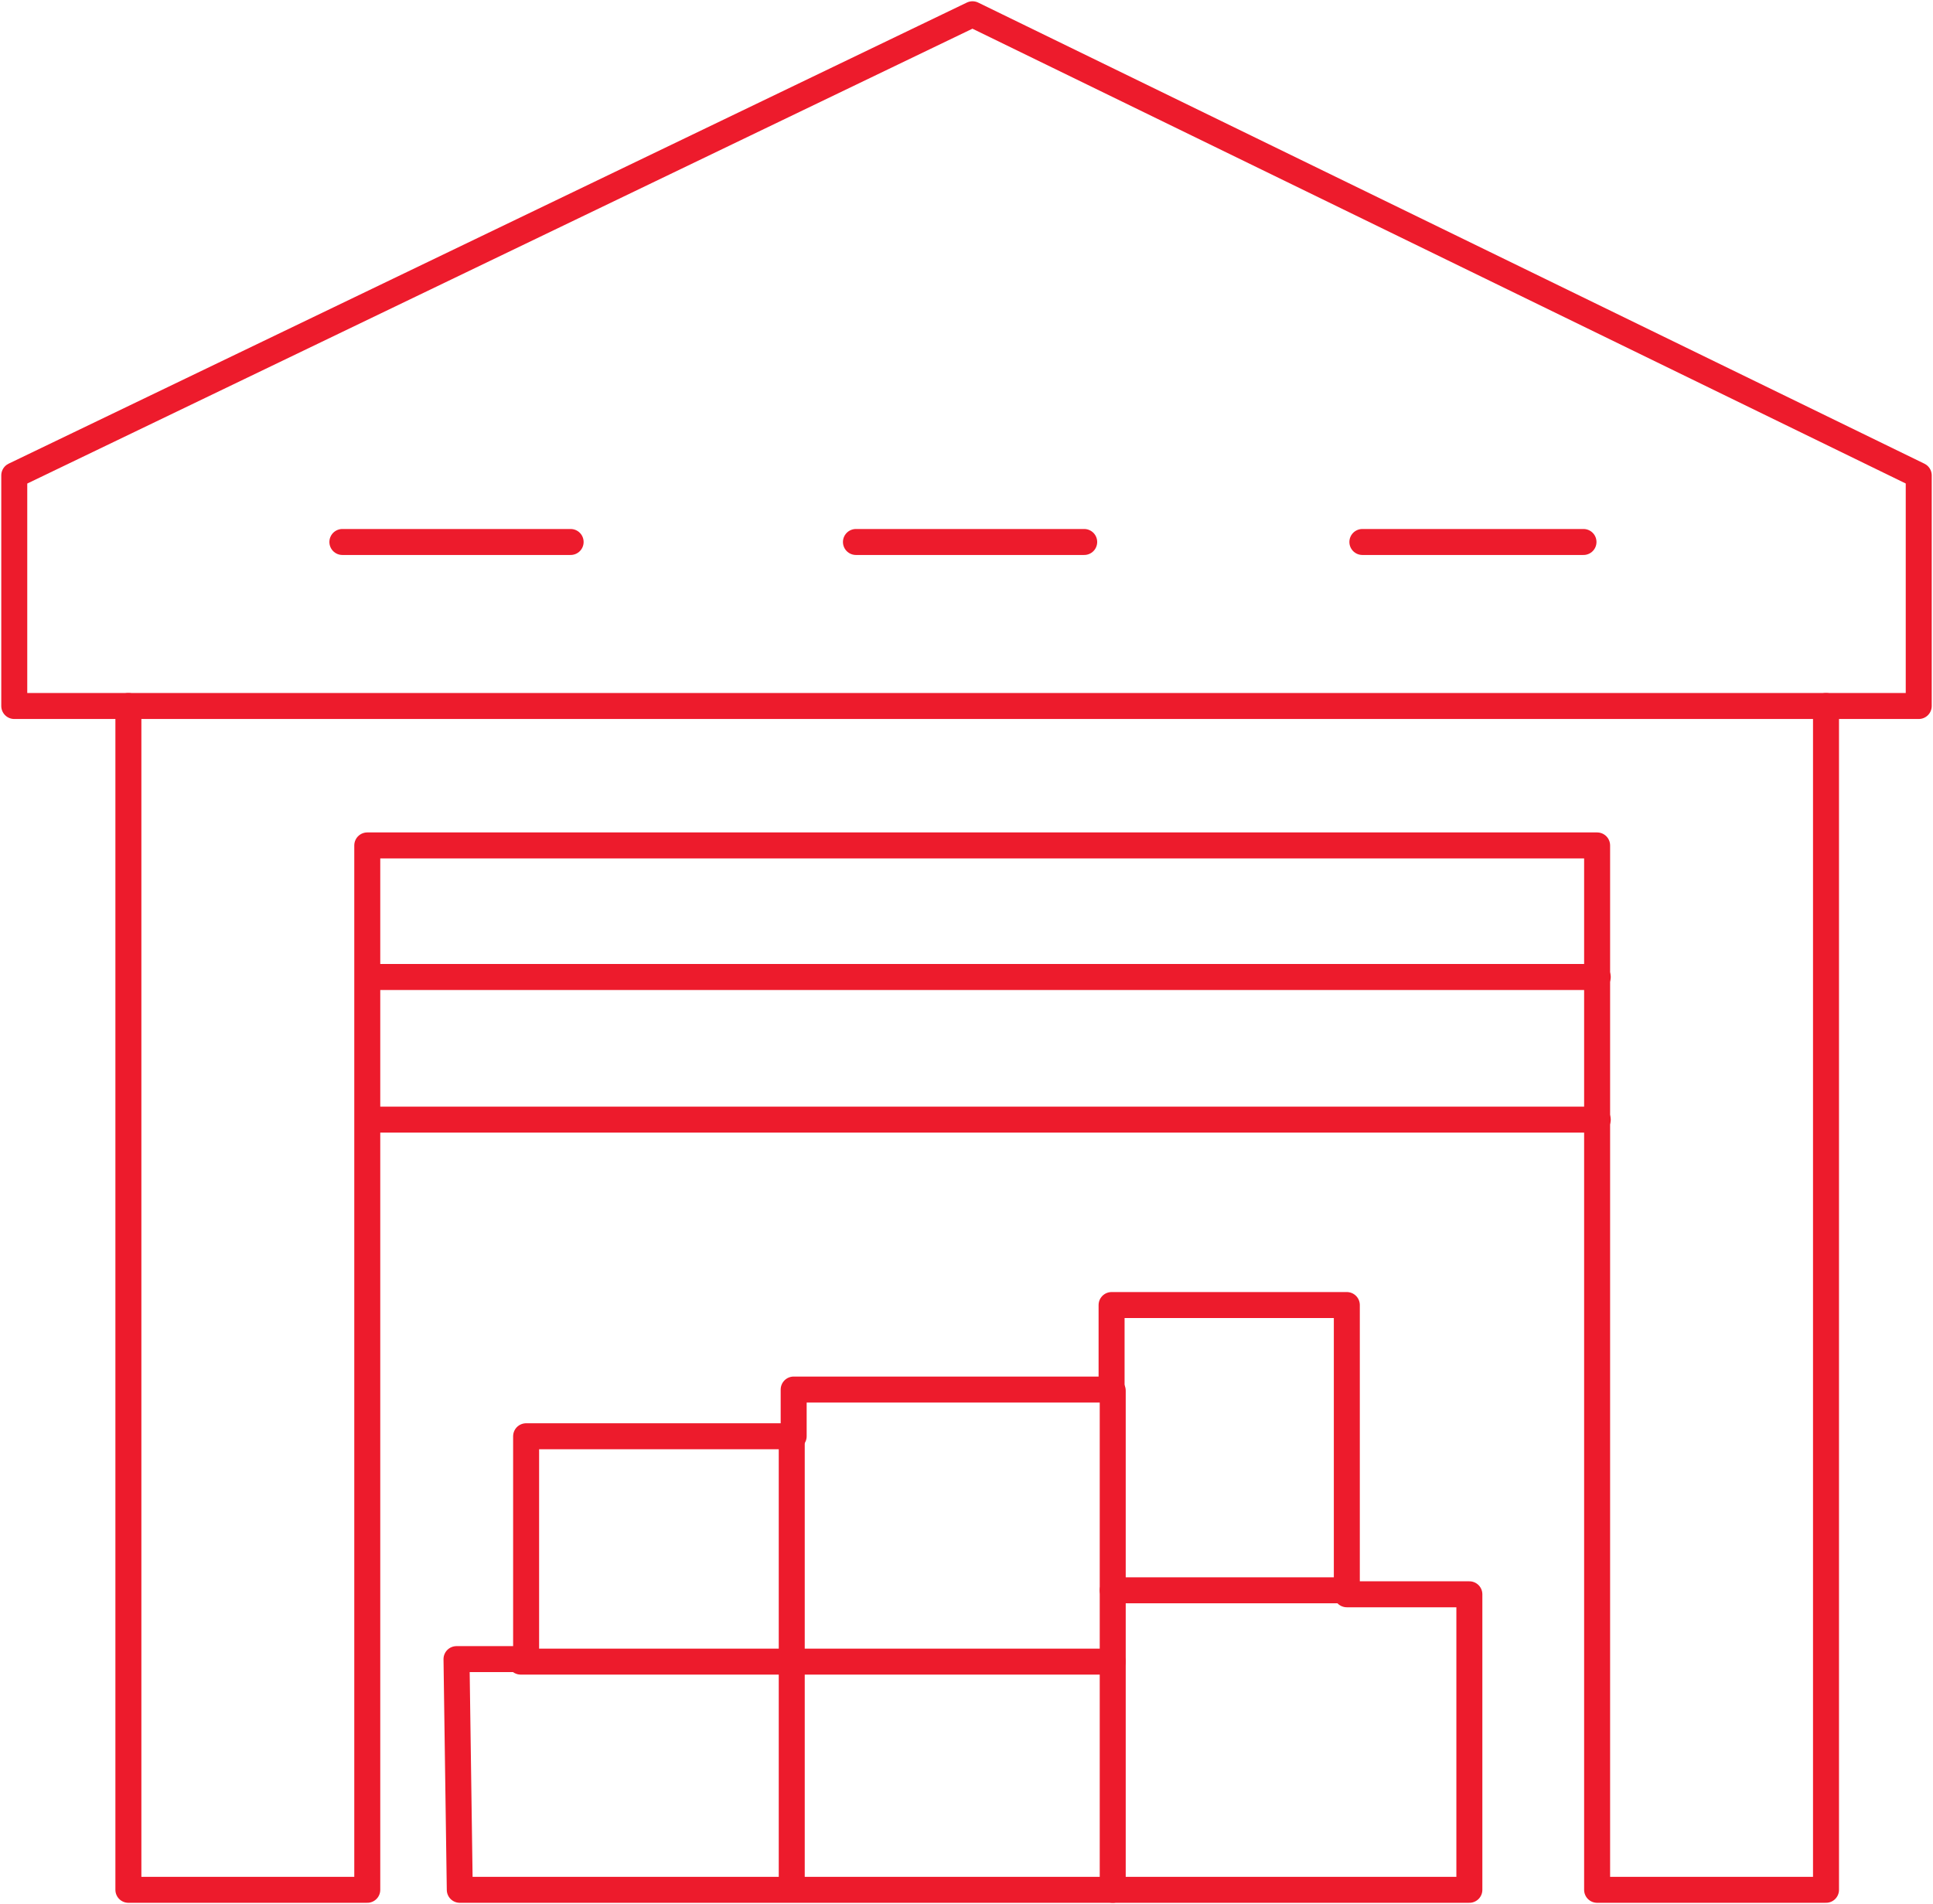
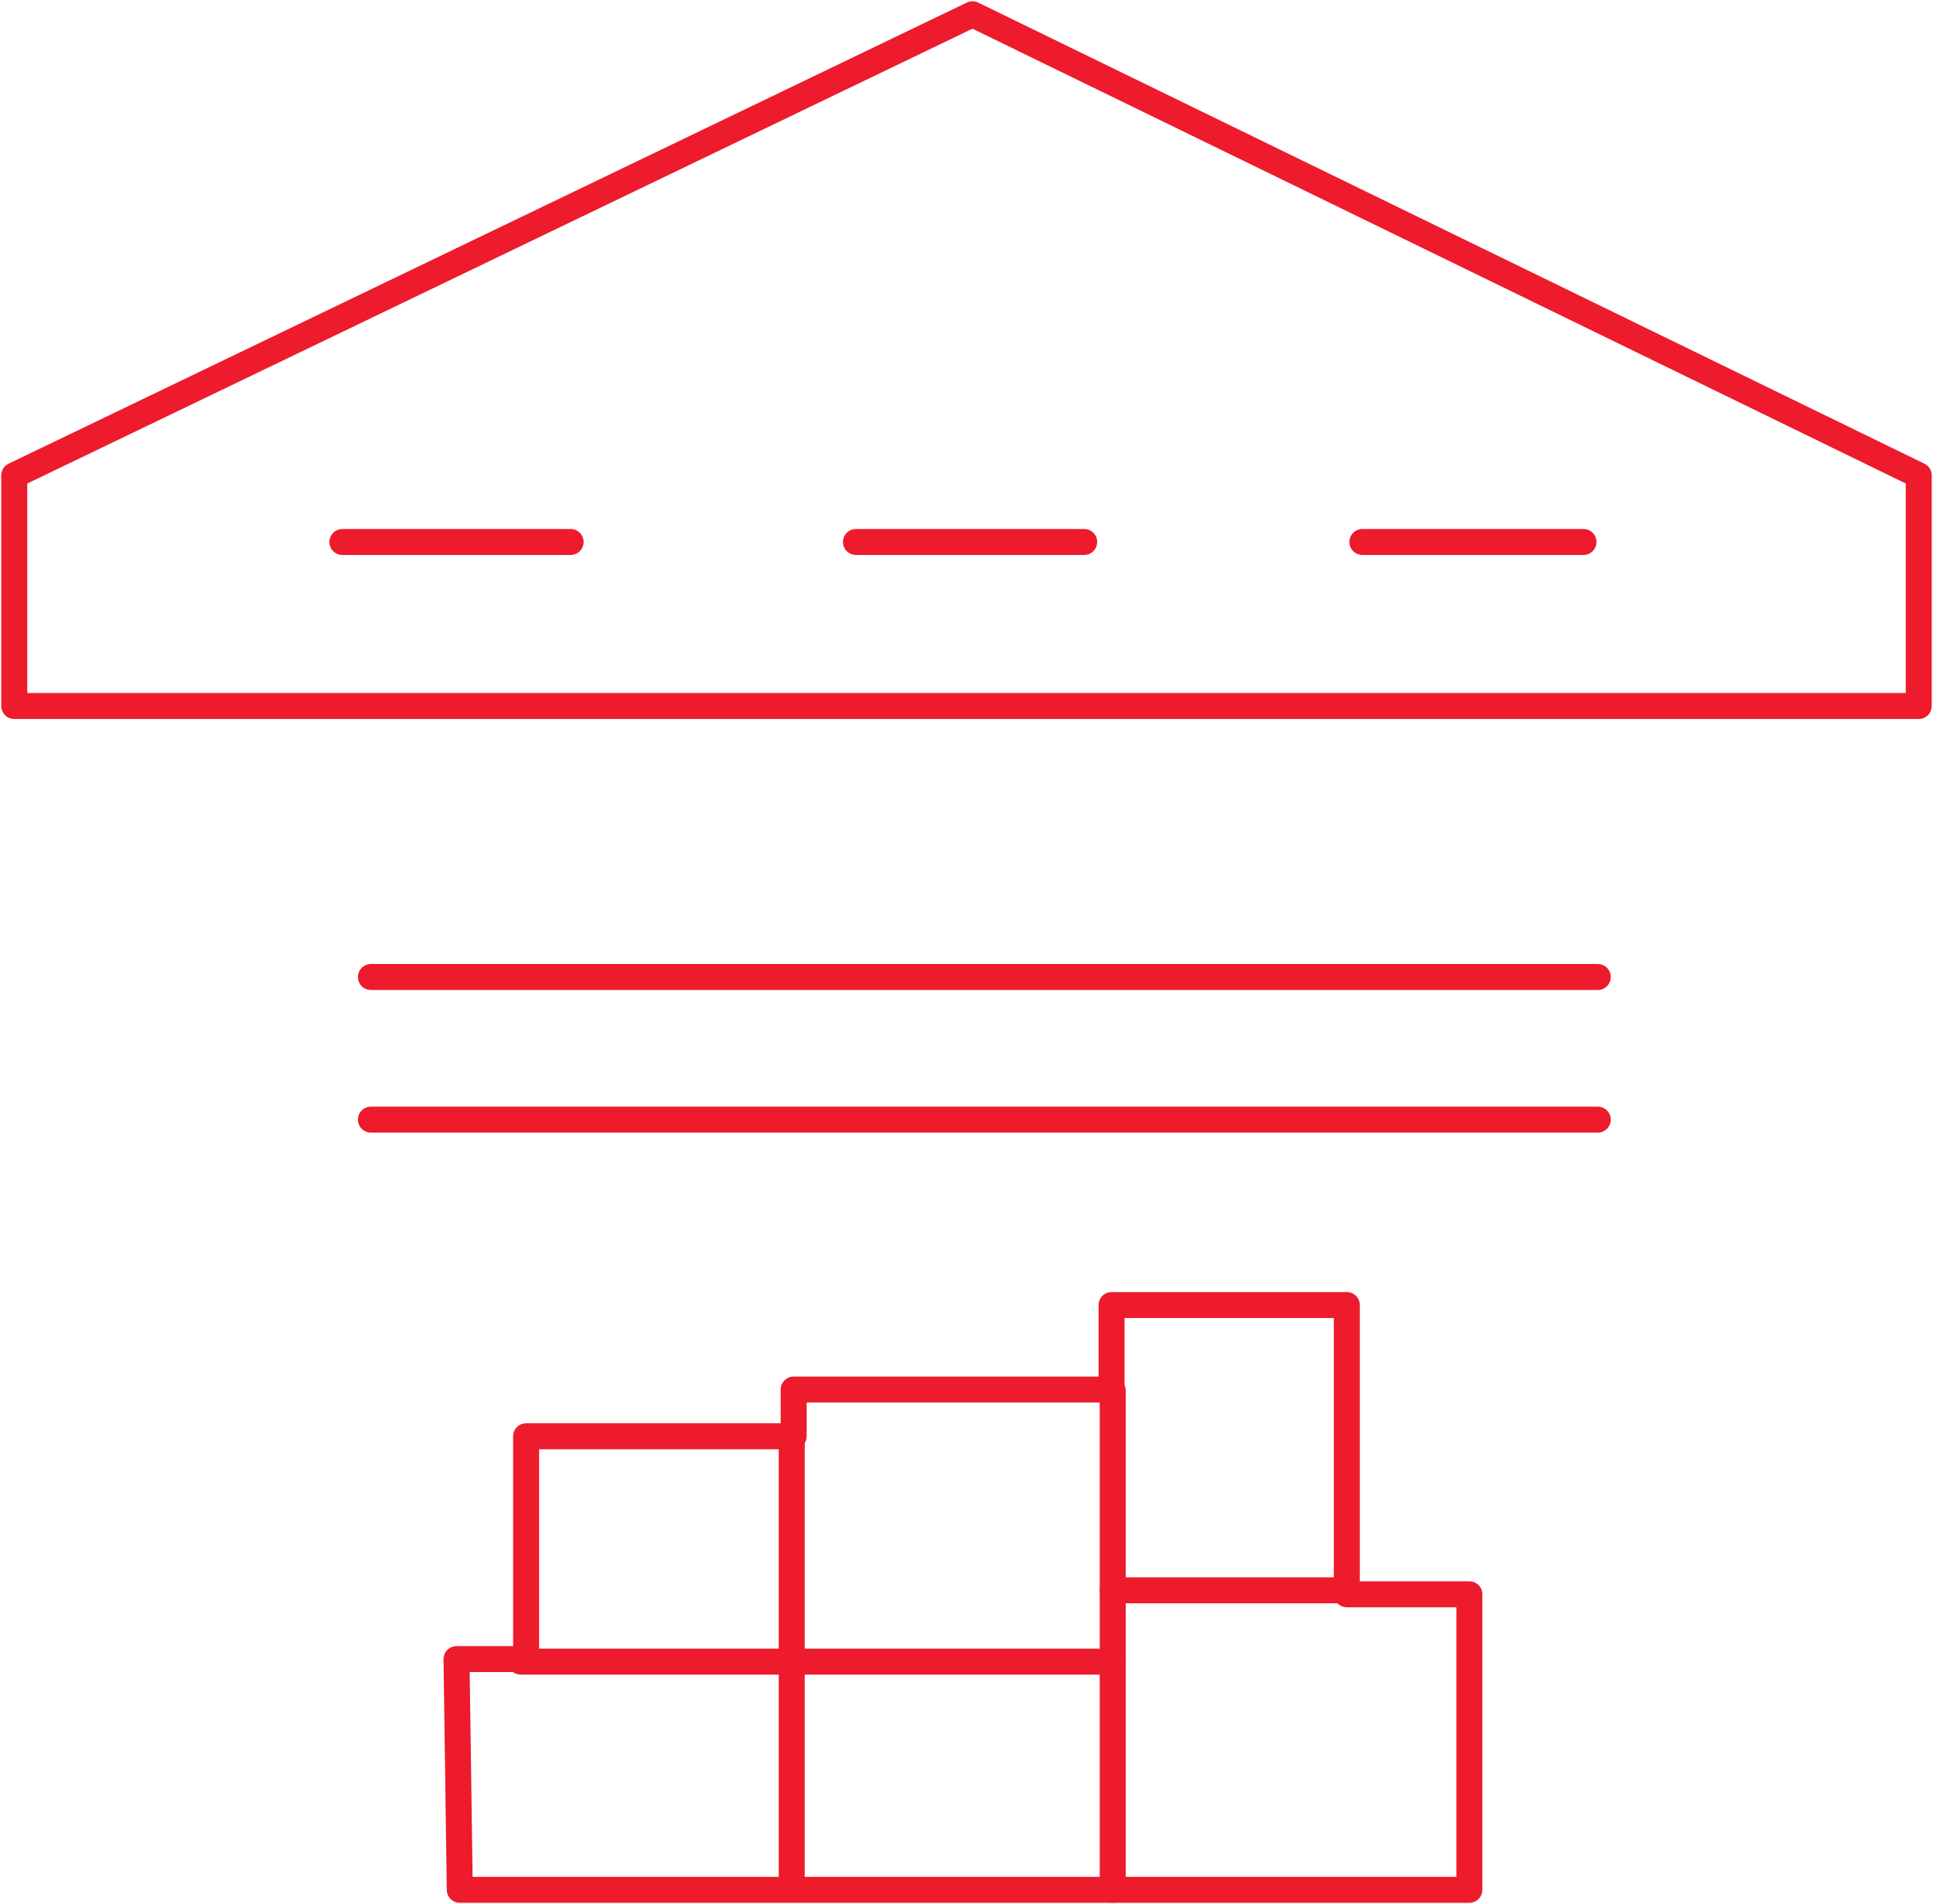
<svg xmlns="http://www.w3.org/2000/svg" width="271" height="267" xml:space="preserve" overflow="hidden">
  <g transform="translate(-4092 -2154)">
    <path d="M4094 2220.66 4228.34 2156 4361 2220.66 4361 2253 4094 2253 4094 2220.66Z" stroke="#ED1B2C" stroke-width="3.643" stroke-linecap="round" stroke-linejoin="round" stroke-miterlimit="10" fill="none" fill-rule="evenodd" />
-     <path d="M4110 2253 4110 2419 4143.49 2419 4143.49 2272.55 4315.91 2272.55 4315.91 2419 4348 2419 4348 2253" stroke="#ED1B2C" stroke-width="3.643" stroke-linecap="round" stroke-linejoin="round" stroke-miterlimit="10" fill="none" fill-rule="evenodd" />
    <path d="M4144 2291 4316 2291" stroke="#ED1B2C" stroke-width="3.643" stroke-linecap="round" stroke-linejoin="round" stroke-miterlimit="10" fill="none" fill-rule="evenodd" />
    <path d="M4144 2311 4316 2311" stroke="#ED1B2C" stroke-width="3.643" stroke-linecap="round" stroke-linejoin="round" stroke-miterlimit="10" fill="none" fill-rule="evenodd" />
    <path d="M4140 2230 4172 2230" stroke="#ED1B2C" stroke-width="3.643" stroke-linecap="round" stroke-linejoin="round" stroke-miterlimit="10" fill="none" fill-rule="evenodd" />
    <path d="M4212 2230 4244 2230" stroke="#ED1B2C" stroke-width="3.643" stroke-linecap="round" stroke-linejoin="round" stroke-miterlimit="10" fill="none" fill-rule="evenodd" />
    <path d="M4283 2230 4314 2230" stroke="#ED1B2C" stroke-width="3.643" stroke-linecap="round" stroke-linejoin="round" stroke-miterlimit="10" fill="none" fill-rule="evenodd" />
    <path d="M4156.46 2419 4298 2419 4298 2377.56 4280.82 2377.56 4280.82 2337 4247.84 2337 4247.84 2348.85 4203.27 2348.85 4203.27 2355.4 4165.76 2355.4 4165.76 2386.65 4156 2386.65 4156.46 2419Z" stroke="#ED1B2C" stroke-width="3.643" stroke-linecap="round" stroke-linejoin="round" stroke-miterlimit="10" fill="none" fill-rule="evenodd" />
    <path d="M4203 2356 4203 2418" stroke="#ED1B2C" stroke-width="3.643" stroke-linecap="round" stroke-linejoin="round" stroke-miterlimit="10" fill="none" fill-rule="evenodd" />
    <path d="M4248 2349 4248 2419" stroke="#ED1B2C" stroke-width="3.643" stroke-linecap="round" stroke-linejoin="round" stroke-miterlimit="10" fill="none" fill-rule="evenodd" />
    <path d="M4165 2387 4248 2387" stroke="#ED1B2C" stroke-width="3.643" stroke-linecap="round" stroke-linejoin="round" stroke-miterlimit="10" fill="none" fill-rule="evenodd" />
    <path d="M4248 2377 4281 2377" stroke="#ED1B2C" stroke-width="3.643" stroke-linecap="round" stroke-linejoin="round" stroke-miterlimit="10" fill="none" fill-rule="evenodd" />
  </g>
</svg>